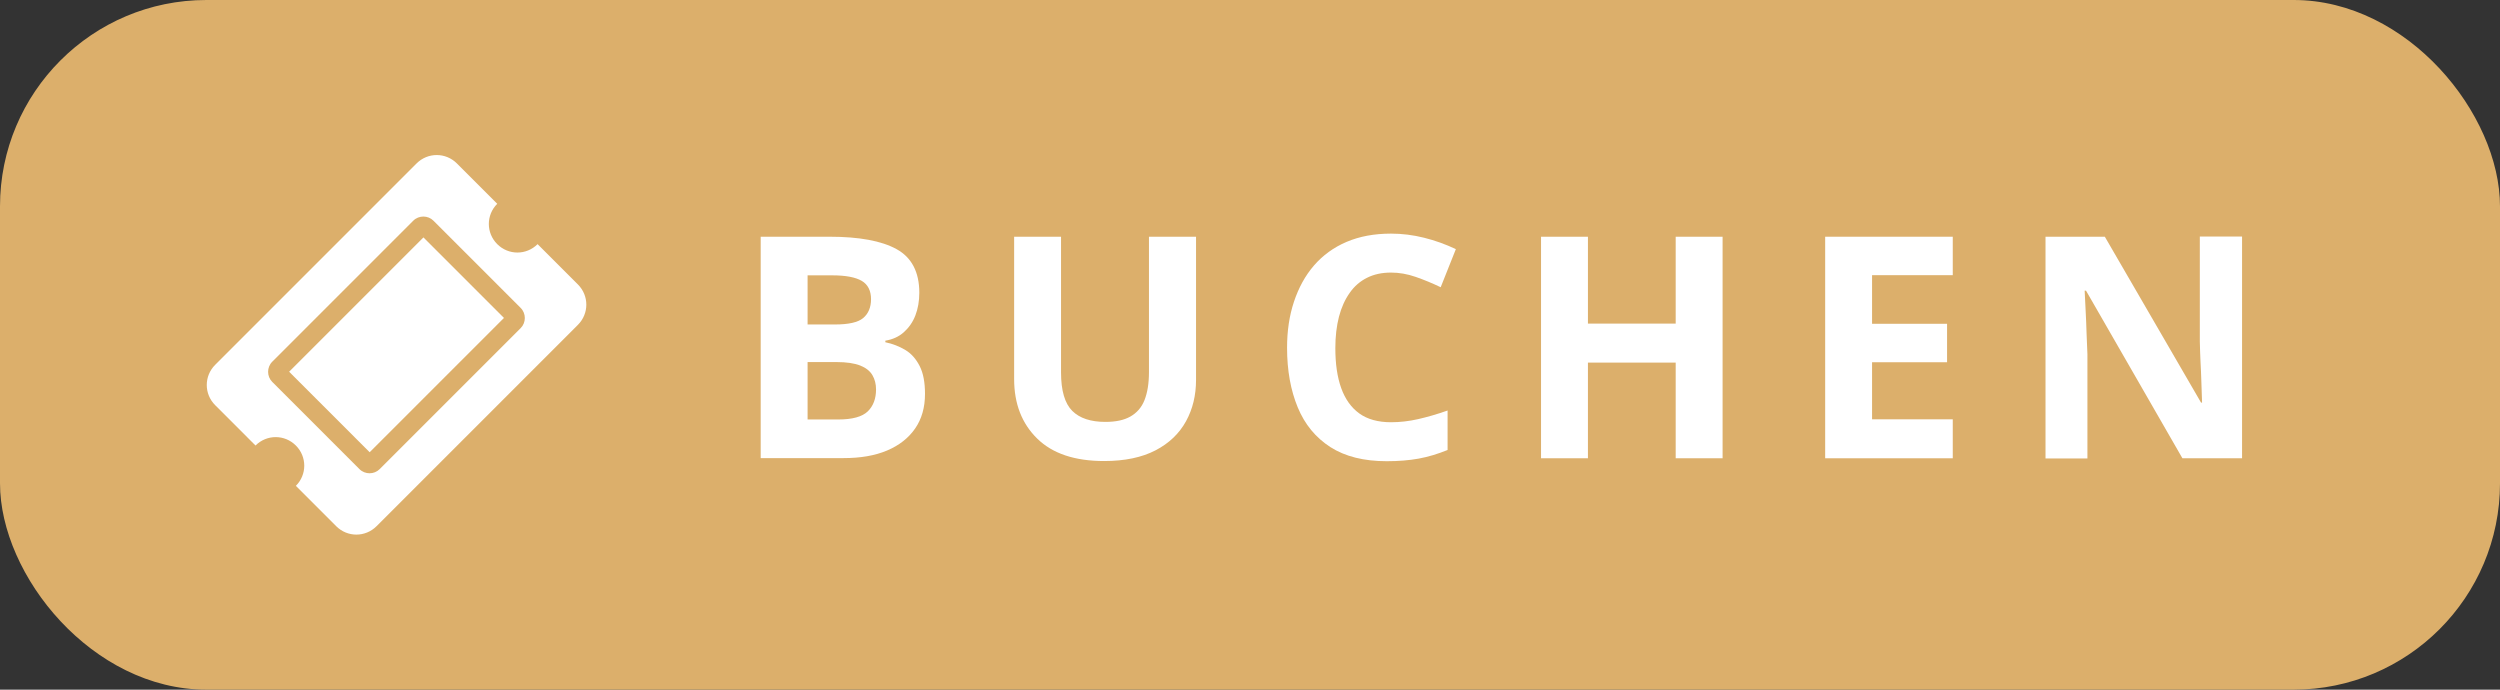
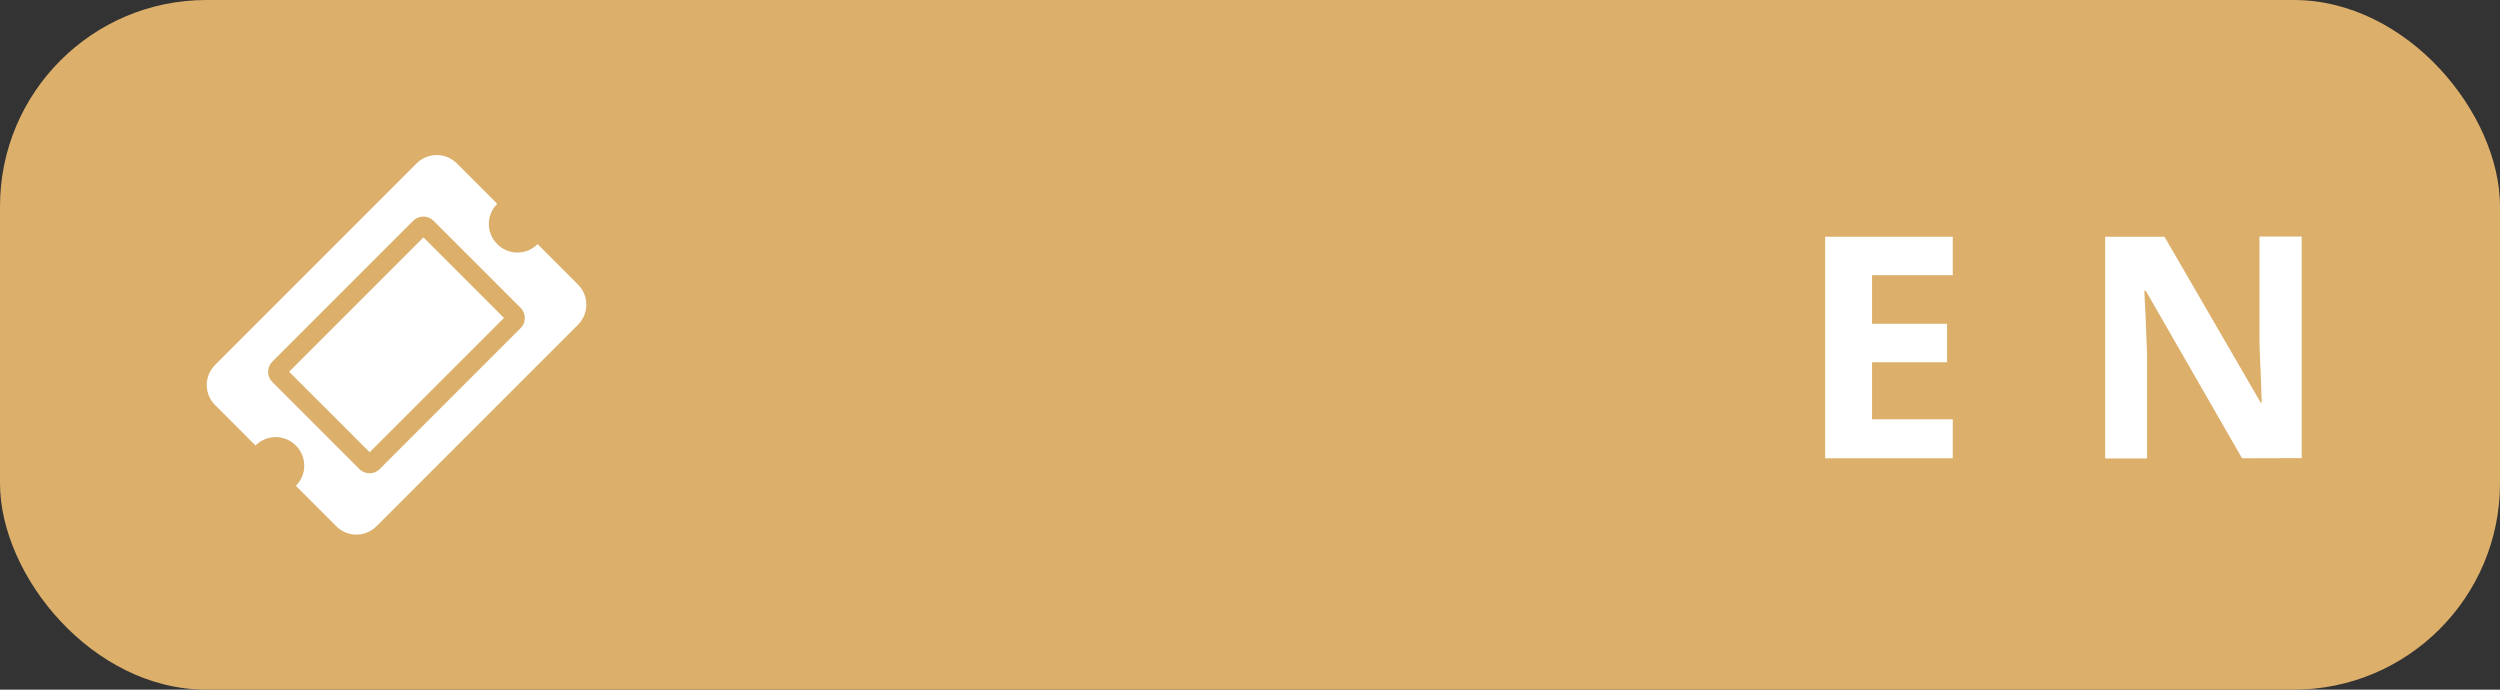
<svg xmlns="http://www.w3.org/2000/svg" id="Ebene_1" viewBox="0 0 145 40">
  <rect x="0" y="0" width="145" height="40" fill="#333333" stroke="none" />
  <defs>
    <style>.cls-1{fill:#fff;}.cls-2{fill:#dcaf6b;}</style>
  </defs>
  <rect class="cls-2" width="145" height="40" rx="11.97" ry="11.97" />
  <path class="cls-1" d="M16.77,21.56l7.79-7.79,4.67,4.67-7.79,7.79-4.67-4.67Zm12.07-7.4c.65,.65,1.69,.65,2.34,0l2.34,2.34c.65,.65,.65,1.69,0,2.34l-11.68,11.68c-.65,.65-1.69,.65-2.34,0l-2.34-2.34c.65-.65,.65-1.69,0-2.34s-1.69-.65-2.34,0l-2.34-2.34c-.65-.65-.65-1.69,0-2.34l11.68-11.68c.65-.65,1.69-.65,2.34,0l2.34,2.34c-.65,.65-.65,1.69,0,2.34Zm-3.7-1.36c-.32-.32-.85-.32-1.17,0l-8.18,8.18c-.32,.32-.32,.85,0,1.17l5.06,5.06c.32,.32,.85,.32,1.17,0l8.18-8.18c.32-.32,.32-.85,0-1.17l-5.06-5.06Z" />
  <g>
-     <path class="cls-1" d="M44.12,13.73h4c1.71,0,3.01,.24,3.88,.72s1.32,1.32,1.32,2.53c0,.49-.08,.93-.23,1.32s-.38,.71-.67,.97-.65,.42-1.07,.49v.09c.43,.09,.81,.24,1.16,.45s.62,.52,.83,.93,.31,.95,.31,1.62c0,.78-.19,1.45-.57,2s-.92,.98-1.63,1.28-1.55,.44-2.52,.44h-4.81V13.73Zm2.72,5.09h1.58c.79,0,1.34-.12,1.64-.37s.46-.62,.46-1.1-.18-.85-.54-1.06-.93-.32-1.71-.32h-1.43v2.86Zm0,2.16v3.35h1.78c.82,0,1.39-.16,1.71-.47s.48-.74,.48-1.27c0-.32-.07-.59-.21-.83s-.38-.43-.71-.56-.79-.2-1.37-.2h-1.69Z" />
-     <path class="cls-1" d="M69.37,13.73v8.31c0,.88-.19,1.68-.58,2.39-.39,.71-.98,1.28-1.77,1.69s-1.78,.62-2.98,.62c-1.7,0-2.99-.43-3.88-1.3s-1.34-2.02-1.34-3.45V13.73h2.72v7.87c0,1.06,.22,1.8,.65,2.23s1.08,.64,1.92,.64c.6,0,1.08-.1,1.45-.31s.65-.52,.82-.95,.26-.97,.26-1.63v-7.85h2.72Z" />
-     <path class="cls-1" d="M80.67,15.81c-.52,0-.98,.1-1.38,.3-.4,.2-.74,.49-1.01,.88-.27,.38-.48,.84-.62,1.38s-.21,1.15-.21,1.82c0,.91,.11,1.68,.34,2.32s.58,1.13,1.05,1.47c.47,.34,1.09,.51,1.84,.51,.52,0,1.04-.06,1.57-.18,.52-.12,1.09-.28,1.71-.5v2.29c-.57,.23-1.13,.4-1.68,.5-.55,.1-1.17,.15-1.85,.15-1.32,0-2.41-.27-3.27-.82-.85-.55-1.48-1.31-1.89-2.3-.41-.99-.62-2.14-.62-3.46,0-.97,.13-1.86,.4-2.67s.65-1.51,1.16-2.1,1.14-1.05,1.89-1.37,1.61-.48,2.58-.48c.64,0,1.28,.08,1.92,.24,.64,.16,1.25,.38,1.84,.66l-.88,2.21c-.48-.23-.96-.43-1.45-.6s-.96-.25-1.43-.25Z" />
-     <path class="cls-1" d="M99.91,26.58h-2.72v-5.55h-5.09v5.55h-2.72V13.73h2.72v5.04h5.09v-5.04h2.72v12.85Z" />
    <path class="cls-1" d="M113.26,26.58h-7.4V13.73h7.4v2.23h-4.68v2.82h4.35v2.23h-4.35v3.31h4.68v2.25Z" />
-     <path class="cls-1" d="M130.04,26.58h-3.46l-5.59-9.72h-.08c.02,.4,.04,.81,.06,1.22s.04,.82,.05,1.23,.04,.82,.05,1.23v6.05h-2.43V13.73h3.44l5.58,9.62h.06c-.01-.4-.03-.79-.04-1.19s-.03-.79-.05-1.18-.03-.79-.04-1.18v-6.08h2.45v12.85Z" />
+     <path class="cls-1" d="M130.04,26.58l-5.59-9.72h-.08c.02,.4,.04,.81,.06,1.22s.04,.82,.05,1.23,.04,.82,.05,1.23v6.05h-2.43V13.73h3.44l5.58,9.62h.06c-.01-.4-.03-.79-.04-1.19s-.03-.79-.05-1.18-.03-.79-.04-1.18v-6.08h2.45v12.85Z" />
  </g>
</svg>